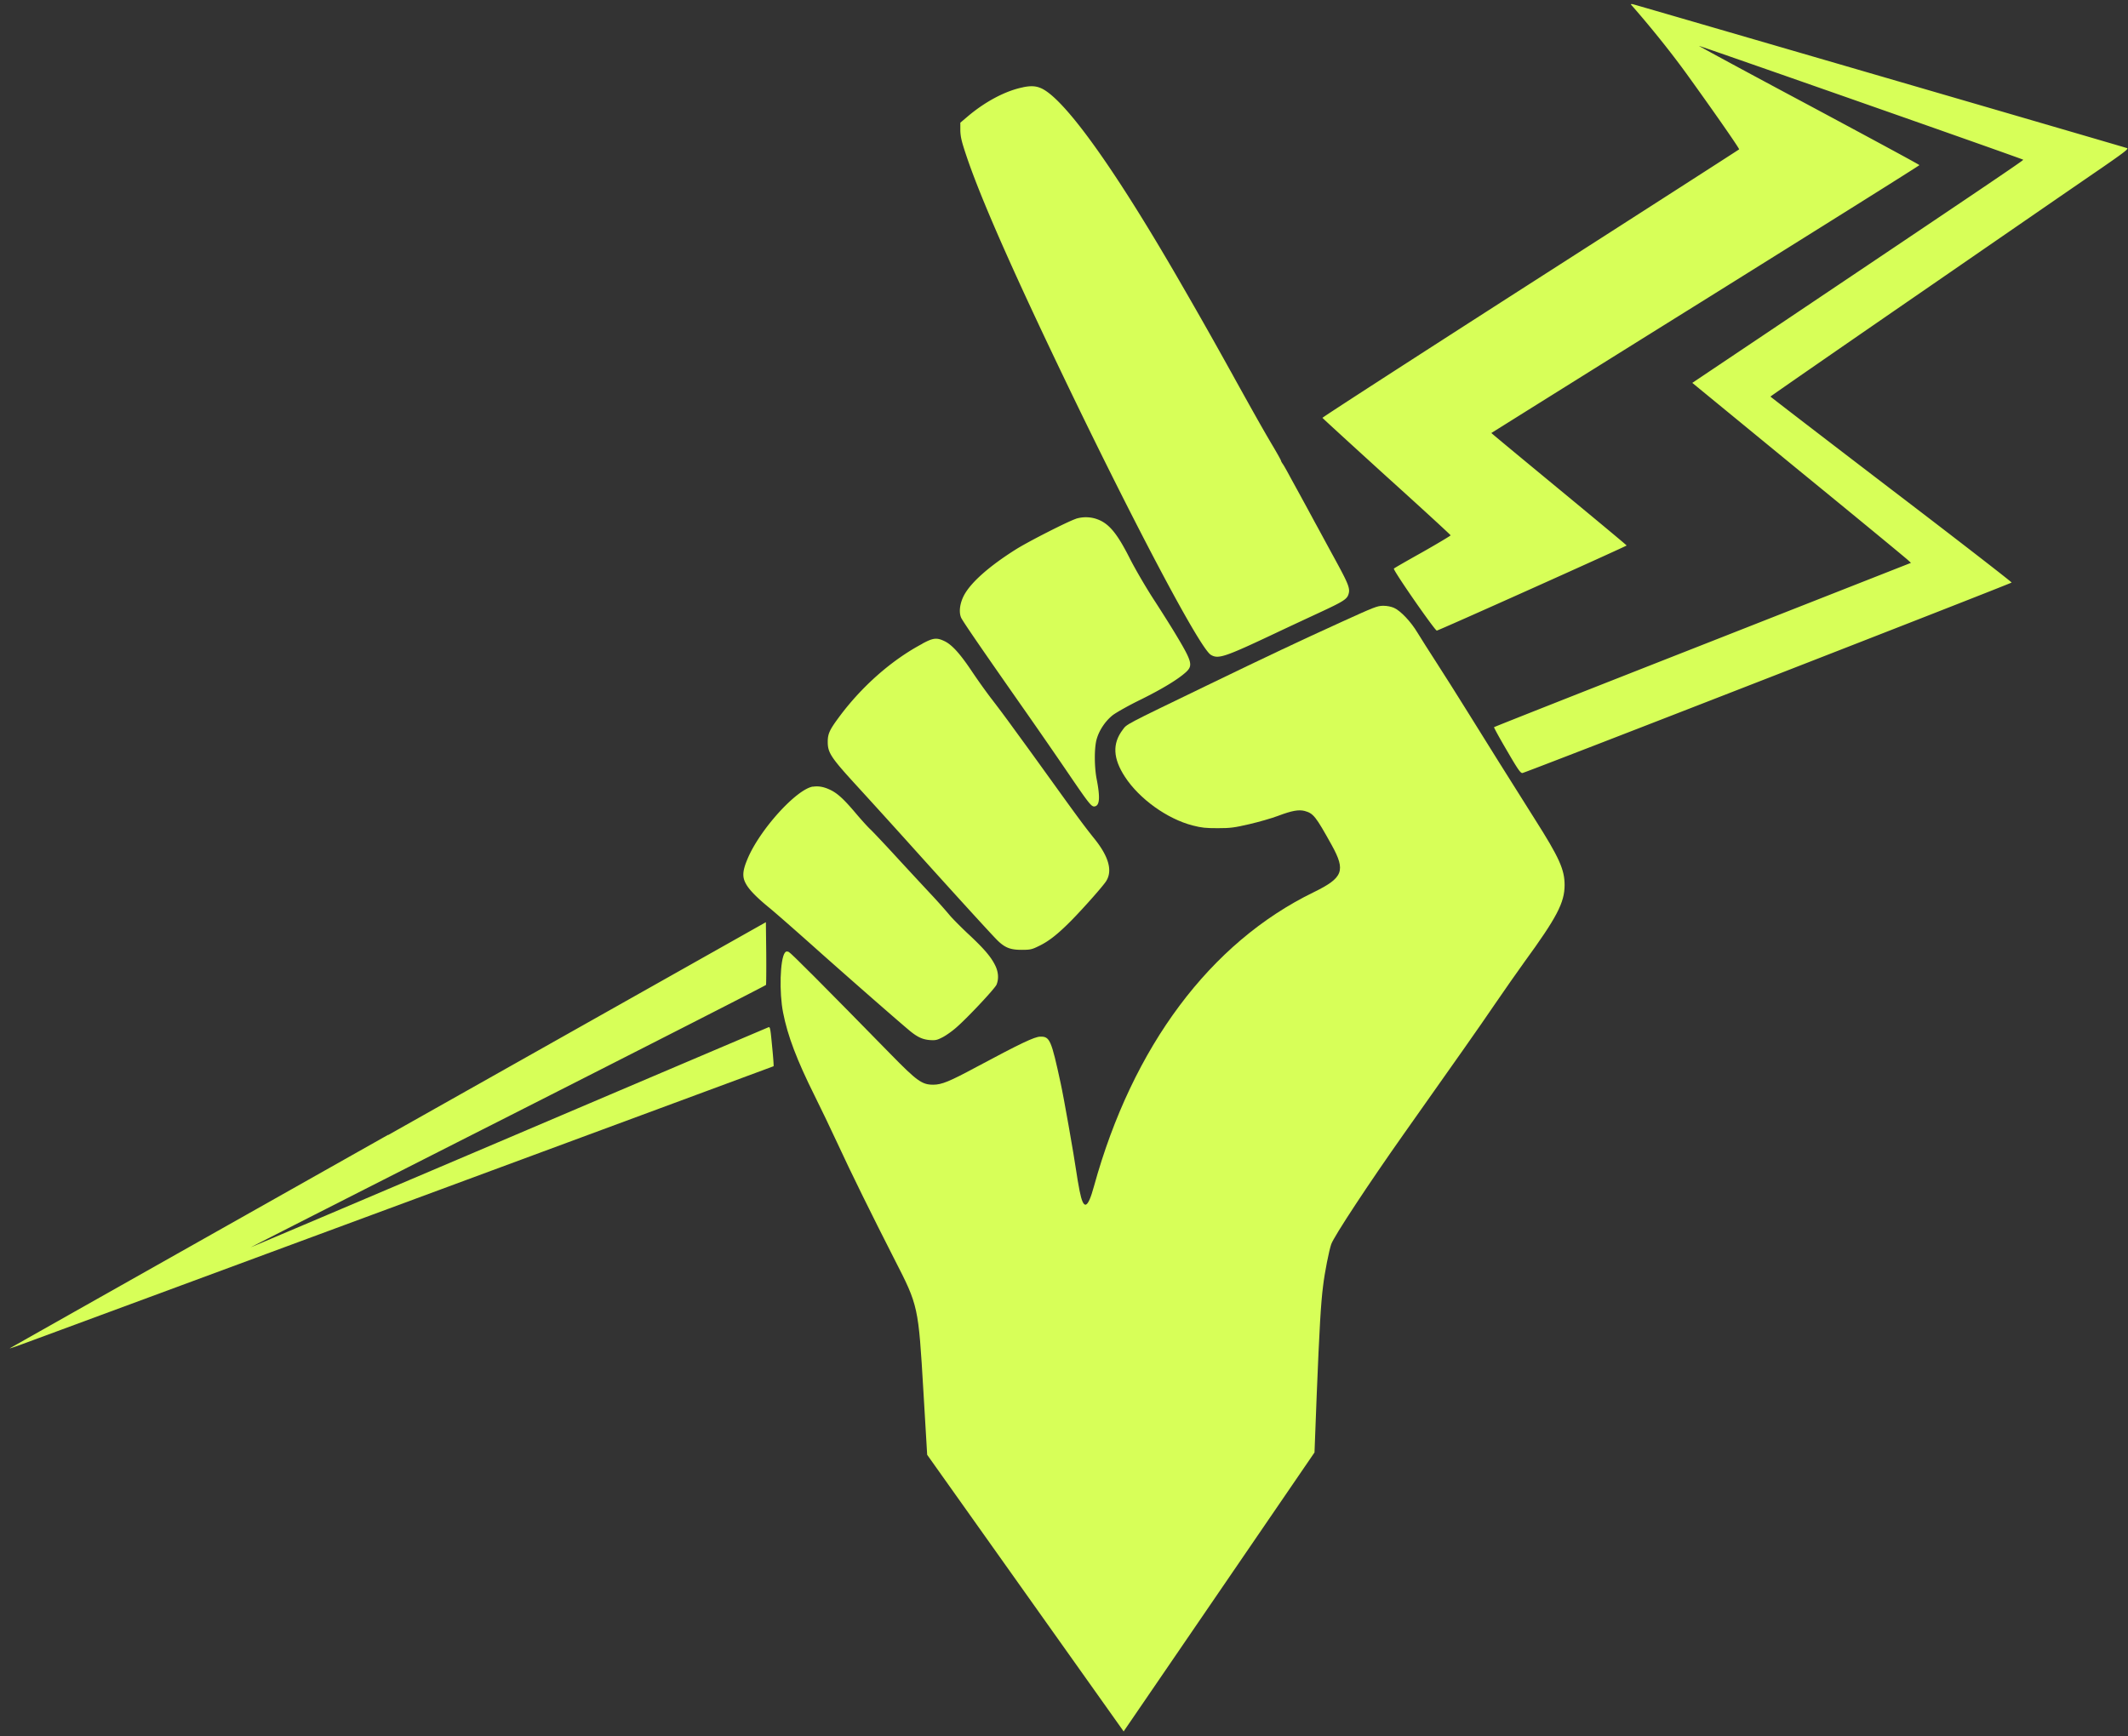
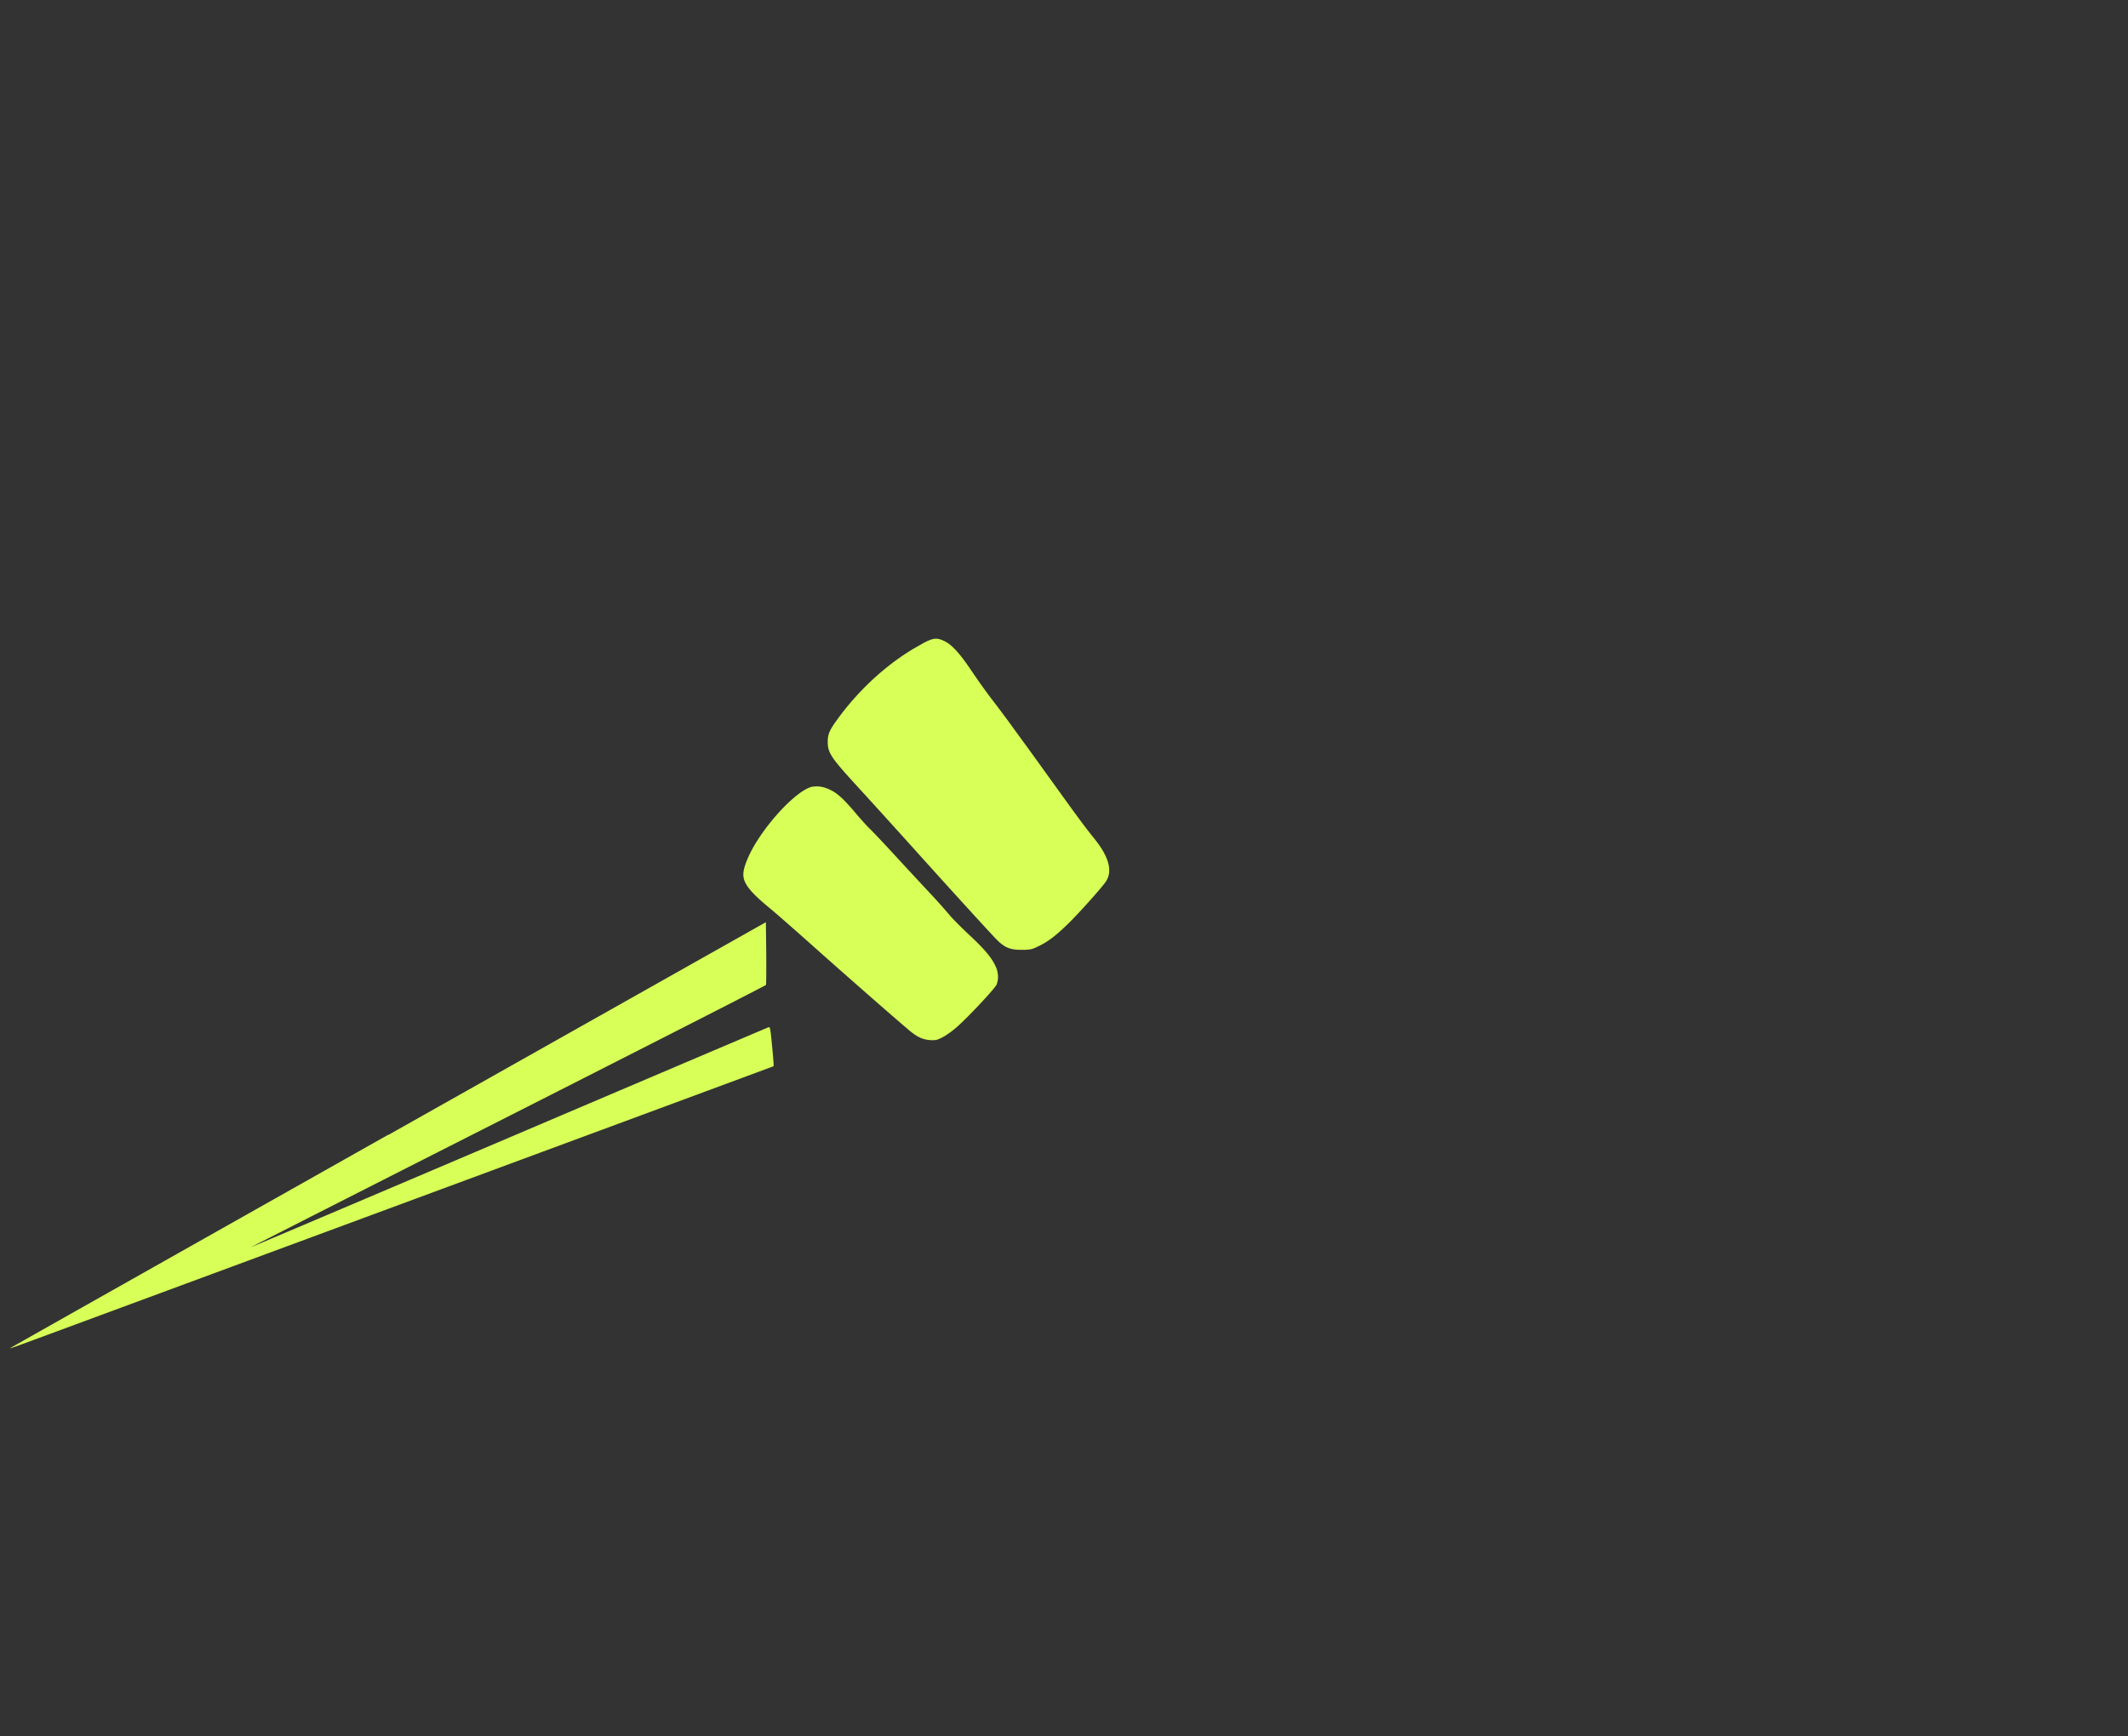
<svg xmlns="http://www.w3.org/2000/svg" width="174" height="142" fill="none">
  <rect width="100%" height="100%" fill="#333333" stroke="none" />
-   <path fill="#D7FF58" fill-rule="evenodd" d="M133.353.365s2.55 2.86 4.81 6.03c2.31 3.21 4.09 5.79 4.04 5.82-.04.04-7.73 4.98-17.09 10.98-9.35 6-17 10.94-16.98 10.98s2.38 2.2 5.25 4.81c2.88 2.6 5.23 4.76 5.23 4.8 0 .03-1.03.65-2.28 1.36-1.25.7-2.32 1.31-2.36 1.36-.1.1 3.35 5.07 3.51 5.07.14 0 15.51-6.9 15.52-6.96 0-.03-2.49-2.1-5.53-4.61s-5.53-4.57-5.53-4.59c0 0 7.87-4.93 17.5-10.93 9.63-6.01 17.5-10.94 17.5-10.98s-4.06-2.23-9.02-4.89c-4.97-2.65-9.01-4.84-9-4.86.03-.03 26.44 9.23 26.51 9.31.05.04-3.34 2.33-21.29 14.38l-5.77 3.87 8.7 7.14c4.8 3.92 8.81 7.23 8.94 7.36l.24.22-17.03 6.7c-9.37 3.68-17.04 6.71-17.06 6.74s.45.89 1.05 1.91c.9 1.55 1.11 1.85 1.27 1.84.18 0 39.87-15.46 40-15.58.03-.03-4.39-3.46-9.83-7.61-5.44-4.16-9.89-7.58-9.89-7.6s5.57-3.88 12.38-8.57c6.8-4.69 13.4-9.24 14.66-10.1 1.88-1.3 2.26-1.59 2.12-1.65S134.113.505 133.553.355c-.11-.03-.2-.03-.2 0zM83.673 7.135c-1.43.28-3.1 1.16-4.55 2.39l-.6.51v.65c.02.53.1.88.5 2.07 1.22 3.63 4.06 10.04 8.75 19.75 5.56 11.49 10.38 20.53 11.23 21.05.61.37 1.12.2 5.33-1.79.97-.46 2.56-1.2 3.53-1.65 2-.93 2.29-1.11 2.41-1.55.13-.46-.03-.84-1.2-2.98-.58-1.06-1.22-2.25-1.43-2.63s-.69-1.28-1.08-1.99c-.39-.72-.89-1.62-1.11-2.03s-.46-.84-.55-.97c-.09-.12-.16-.25-.16-.29s-.35-.67-.8-1.42c-.67-1.14-1.22-2.11-2.98-5.28-.12-.22-.3-.55-.41-.74a414 414 0 0 0-3.86-6.82c-5.38-9.36-9.5-15.16-11.48-16.16-.46-.22-.86-.26-1.56-.12zM87.972 42.435c-.61.19-3.88 1.85-4.91 2.5-2.19 1.38-3.67 2.7-4.23 3.74-.35.66-.44 1.37-.25 1.83.12.29 1.88 2.84 5.43 7.91.93 1.33 2.41 3.47 3.28 4.75 1.75 2.57 1.95 2.83 2.21 2.79.41-.06.47-.69.17-2.23-.2-1.03-.2-2.58 0-3.27.21-.74.71-1.48 1.31-1.96.29-.22 1.29-.79 2.32-1.29 1.79-.89 3.05-1.66 3.69-2.25.57-.54.48-.86-.94-3.21-.35-.58-1.13-1.82-1.75-2.77-.62-.96-1.46-2.4-1.91-3.28-1.1-2.18-1.78-2.96-2.83-3.28-.51-.15-1.08-.15-1.61.02z" clip-rule="evenodd" />
-   <path fill="#D7FF58" fill-rule="evenodd" d="m91.882 141.615-16.07-22.63-.31-5.22c-.41-6.93-.41-6.96-2.36-10.76-1.81-3.55-3.55-7.07-4.65-9.46-.56-1.21-1.4-2.96-1.87-3.9-1.46-2.93-2.22-4.92-2.59-6.82-.33-1.66-.25-4.36.14-4.9.09-.12.16-.13.32-.07.18.08 2.79 2.7 8.32 8.35 2.17 2.22 2.58 2.51 3.49 2.51.7 0 1.33-.26 3.58-1.47 3.55-1.9 4.72-2.46 5.18-2.46.78-.02.9.28 1.66 3.79.25 1.12 1.09 5.89 1.3 7.35.06.44.1.63.25 1.46.32 1.63.66 1.53 1.18-.37 3.15-11.42 9.51-19.93 17.96-24.04 2.41-1.18 2.64-1.75 1.48-3.85-1.32-2.38-1.5-2.6-2.22-2.8-.48-.12-1.03-.03-2.19.41-.5.19-1.55.49-2.32.67-1.25.29-1.56.33-2.59.33-.99 0-1.3-.03-2.05-.22-2.09-.54-4.37-2.18-5.54-3.98-.98-1.5-1.04-2.71-.19-3.84.37-.49 0-.3 6.91-3.64 5-2.42 7.48-3.59 11.06-5.22 2.62-1.19 2.84-1.28 3.33-1.29.33 0 .66.07.89.17.54.24 1.38 1.13 1.92 2.03.26.42.96 1.54 1.56 2.46s1.76 2.77 2.59 4.1c1.45 2.34 3.34 5.36 5.45 8.7 2 3.15 2.43 4.12 2.43 5.38 0 1.45-.65 2.67-3.3 6.31-.55.76-1.64 2.32-2.42 3.46-1.27 1.87-3.02 4.35-7.43 10.59-2.84 4.02-5.7 8.36-5.93 9.01-.18.51-.54 2.32-.67 3.43-.18 1.4-.3 3.47-.52 8.9l-.18 4.71-15.59 22.79z" clip-rule="evenodd" />
  <path fill="#D7FF58" fill-rule="evenodd" d="M75.412 52.655c-2.51 1.33-4.98 3.51-6.84 6.04-.73.99-.89 1.32-.89 1.98 0 .9.26 1.29 2.49 3.72 1.08 1.18 3.05 3.35 4.37 4.82 3.87 4.3 6.63 7.32 7.03 7.71.61.59 1.05.76 1.96.76.7 0 .84-.03 1.37-.29.85-.4 1.59-.99 2.7-2.11 1-1.02 2.57-2.79 2.84-3.21.54-.84.23-2-.95-3.47-.81-1.01-1.32-1.7-3.4-4.59-2.16-3-1.86-2.58-3.31-4.57a99 99 0 0 0-1.78-2.38 50 50 0 0 1-1.51-2.12c-1-1.5-1.66-2.22-2.27-2.51-.63-.3-.92-.27-1.81.21zM66.452 64.335c-1.37.25-4.36 3.56-5.34 5.94-.4.95-.43 1.45-.13 1.99.25.48.86 1.11 1.87 1.94.37.29 2.32 2 4.32 3.79 3.52 3.12 6.25 5.5 7.19 6.29.64.53 1.06.73 1.67.78.48.03.59 0 1.04-.23.29-.15.77-.49 1.09-.77.87-.74 3.18-3.2 3.32-3.53.2-.48.16-1.07-.14-1.64-.34-.67-.92-1.35-2.26-2.59-.6-.57-1.24-1.22-1.43-1.45s-.89-1.04-1.58-1.77c-.69-.74-1.99-2.14-2.89-3.12s-1.8-1.93-2-2.12c-.21-.19-.77-.81-1.25-1.38-1-1.18-1.5-1.62-2.12-1.9-.51-.23-.92-.29-1.36-.22zM31.733 92.815c-16.98 9.58-30.9 17.43-30.93 17.46s.32-.09.77-.25c2.51-.92 61.65-22.8 61.68-22.82.02-.02-.03-.75-.12-1.63-.13-1.39-.16-1.61-.29-1.56-.08.03-9.63 4.09-21.22 9.03-11.6 4.94-21.1 8.97-21.1 8.96s9.45-4.82 21.03-10.69c11.57-5.87 21.06-10.71 21.08-10.76.02-.04.03-1.23.02-2.61l-.03-2.52-30.89 17.41z" clip-rule="evenodd" />
</svg>